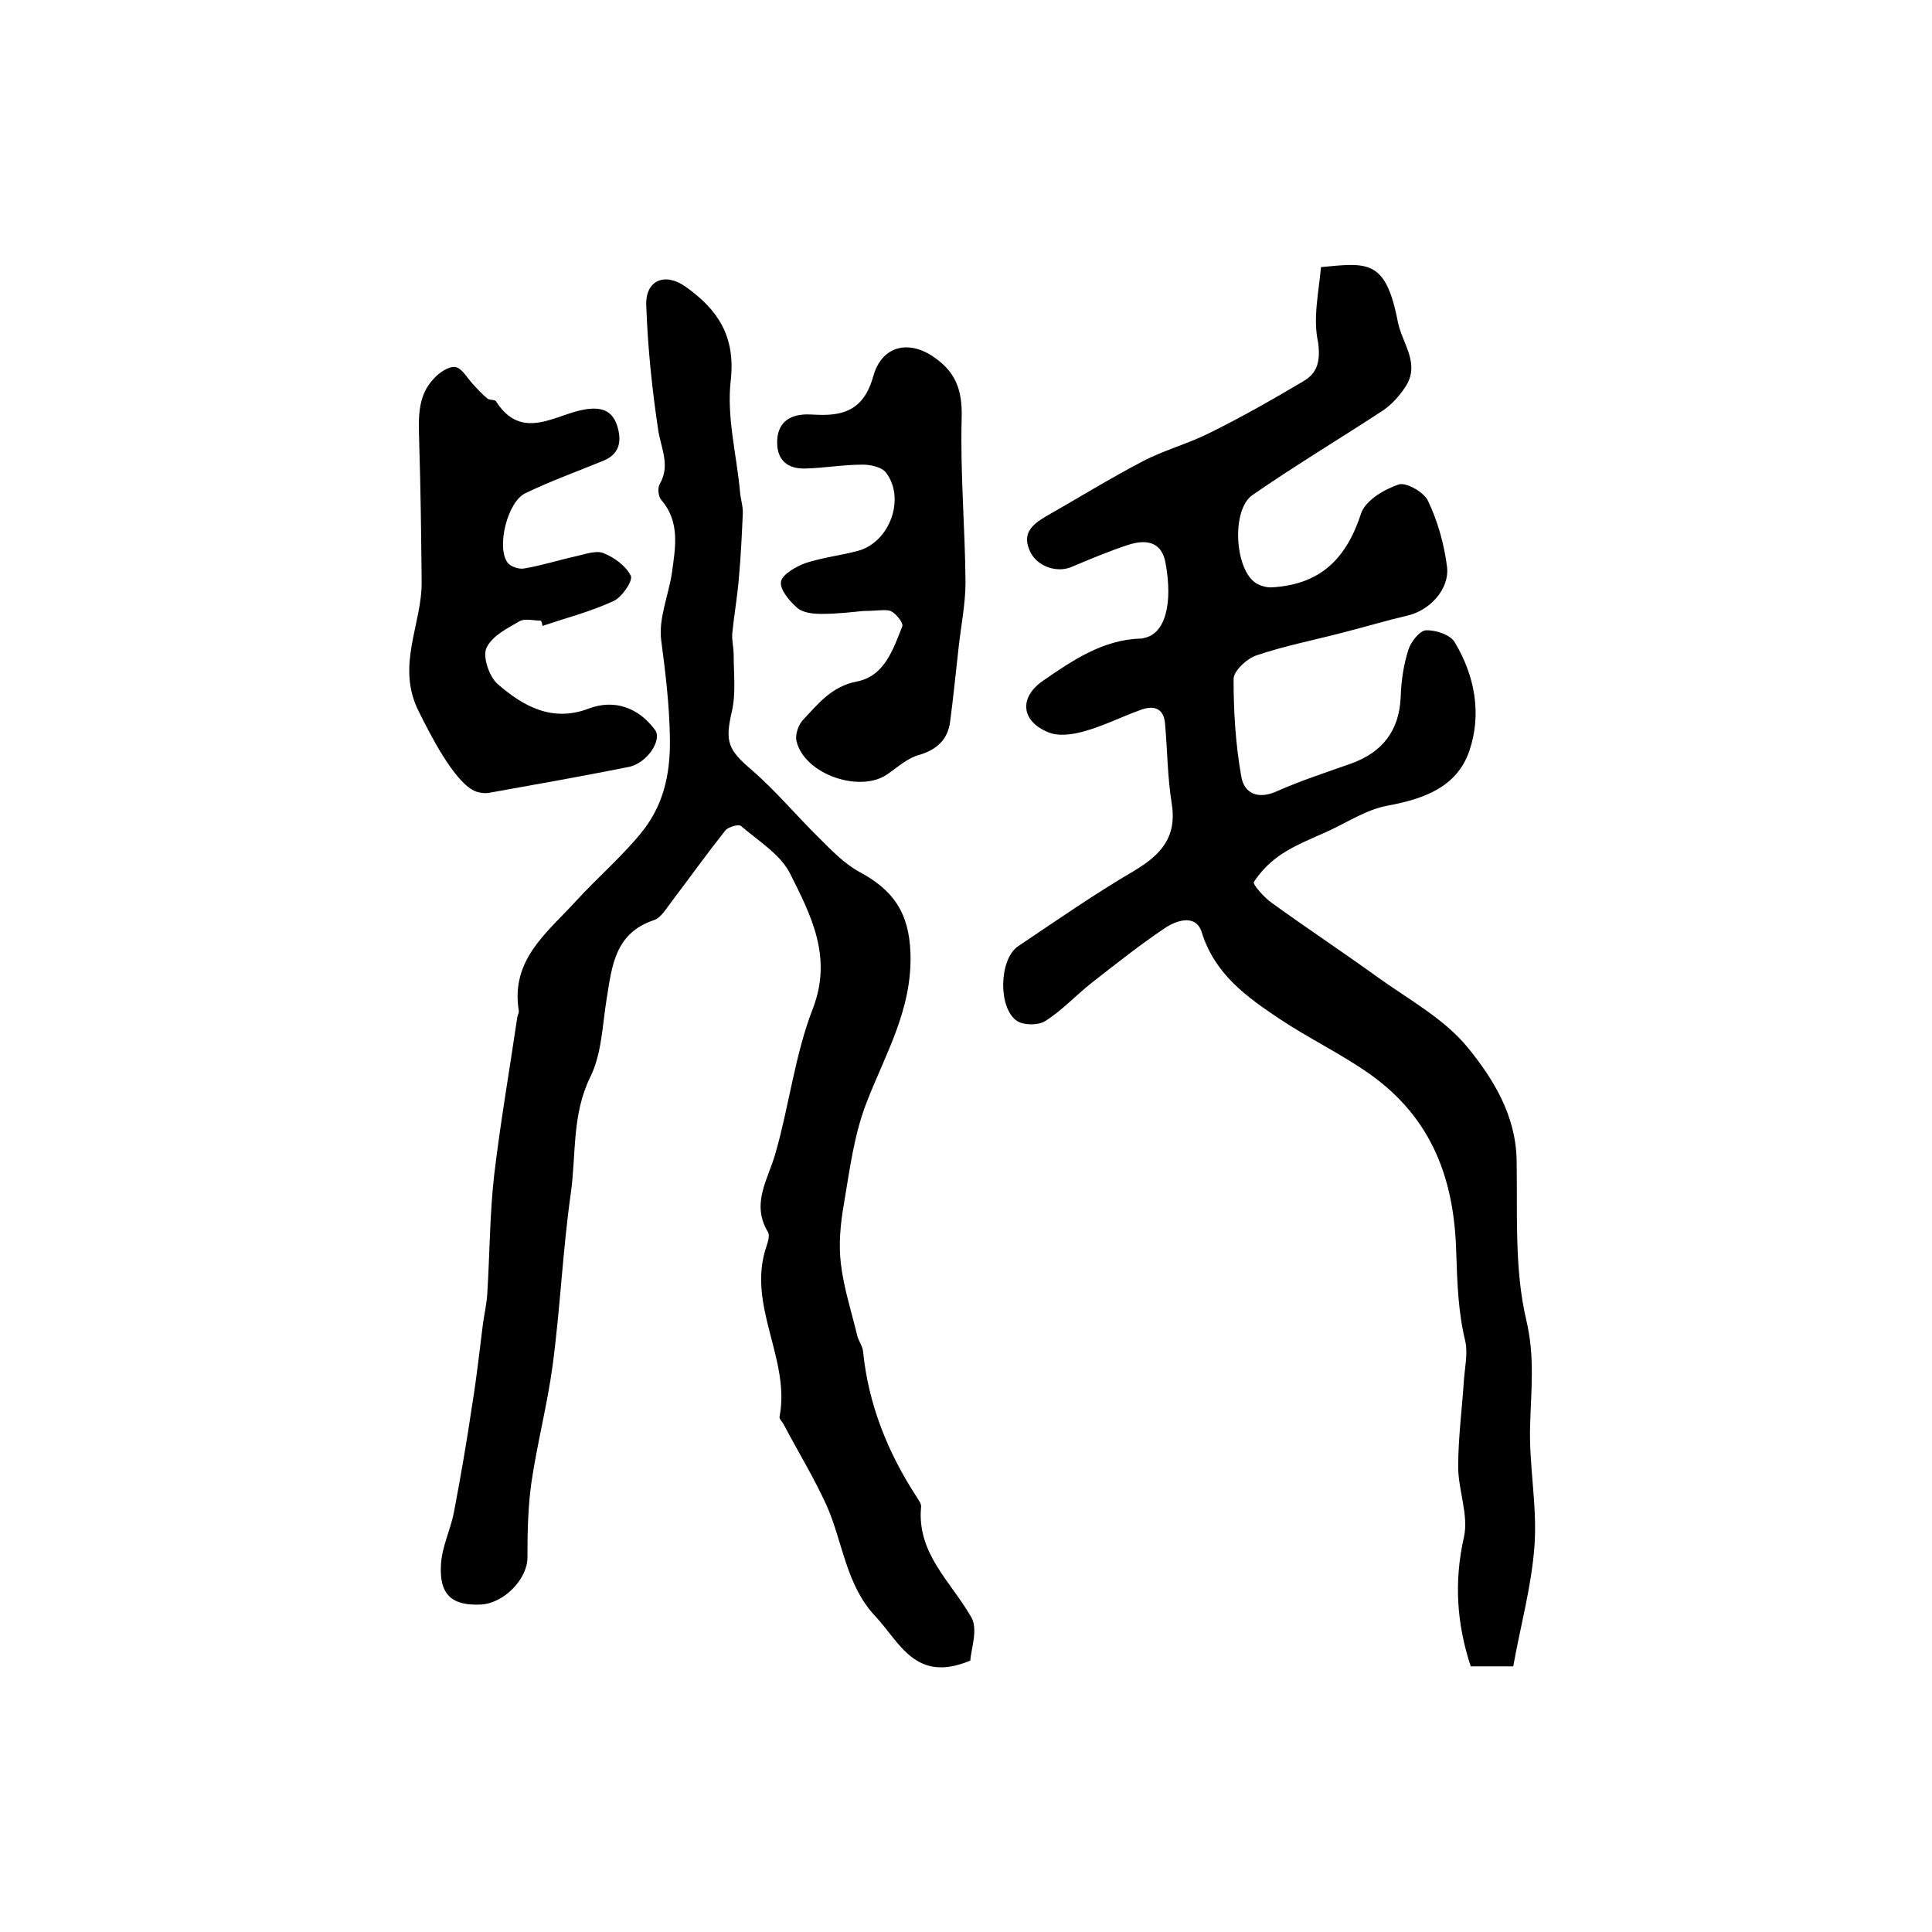
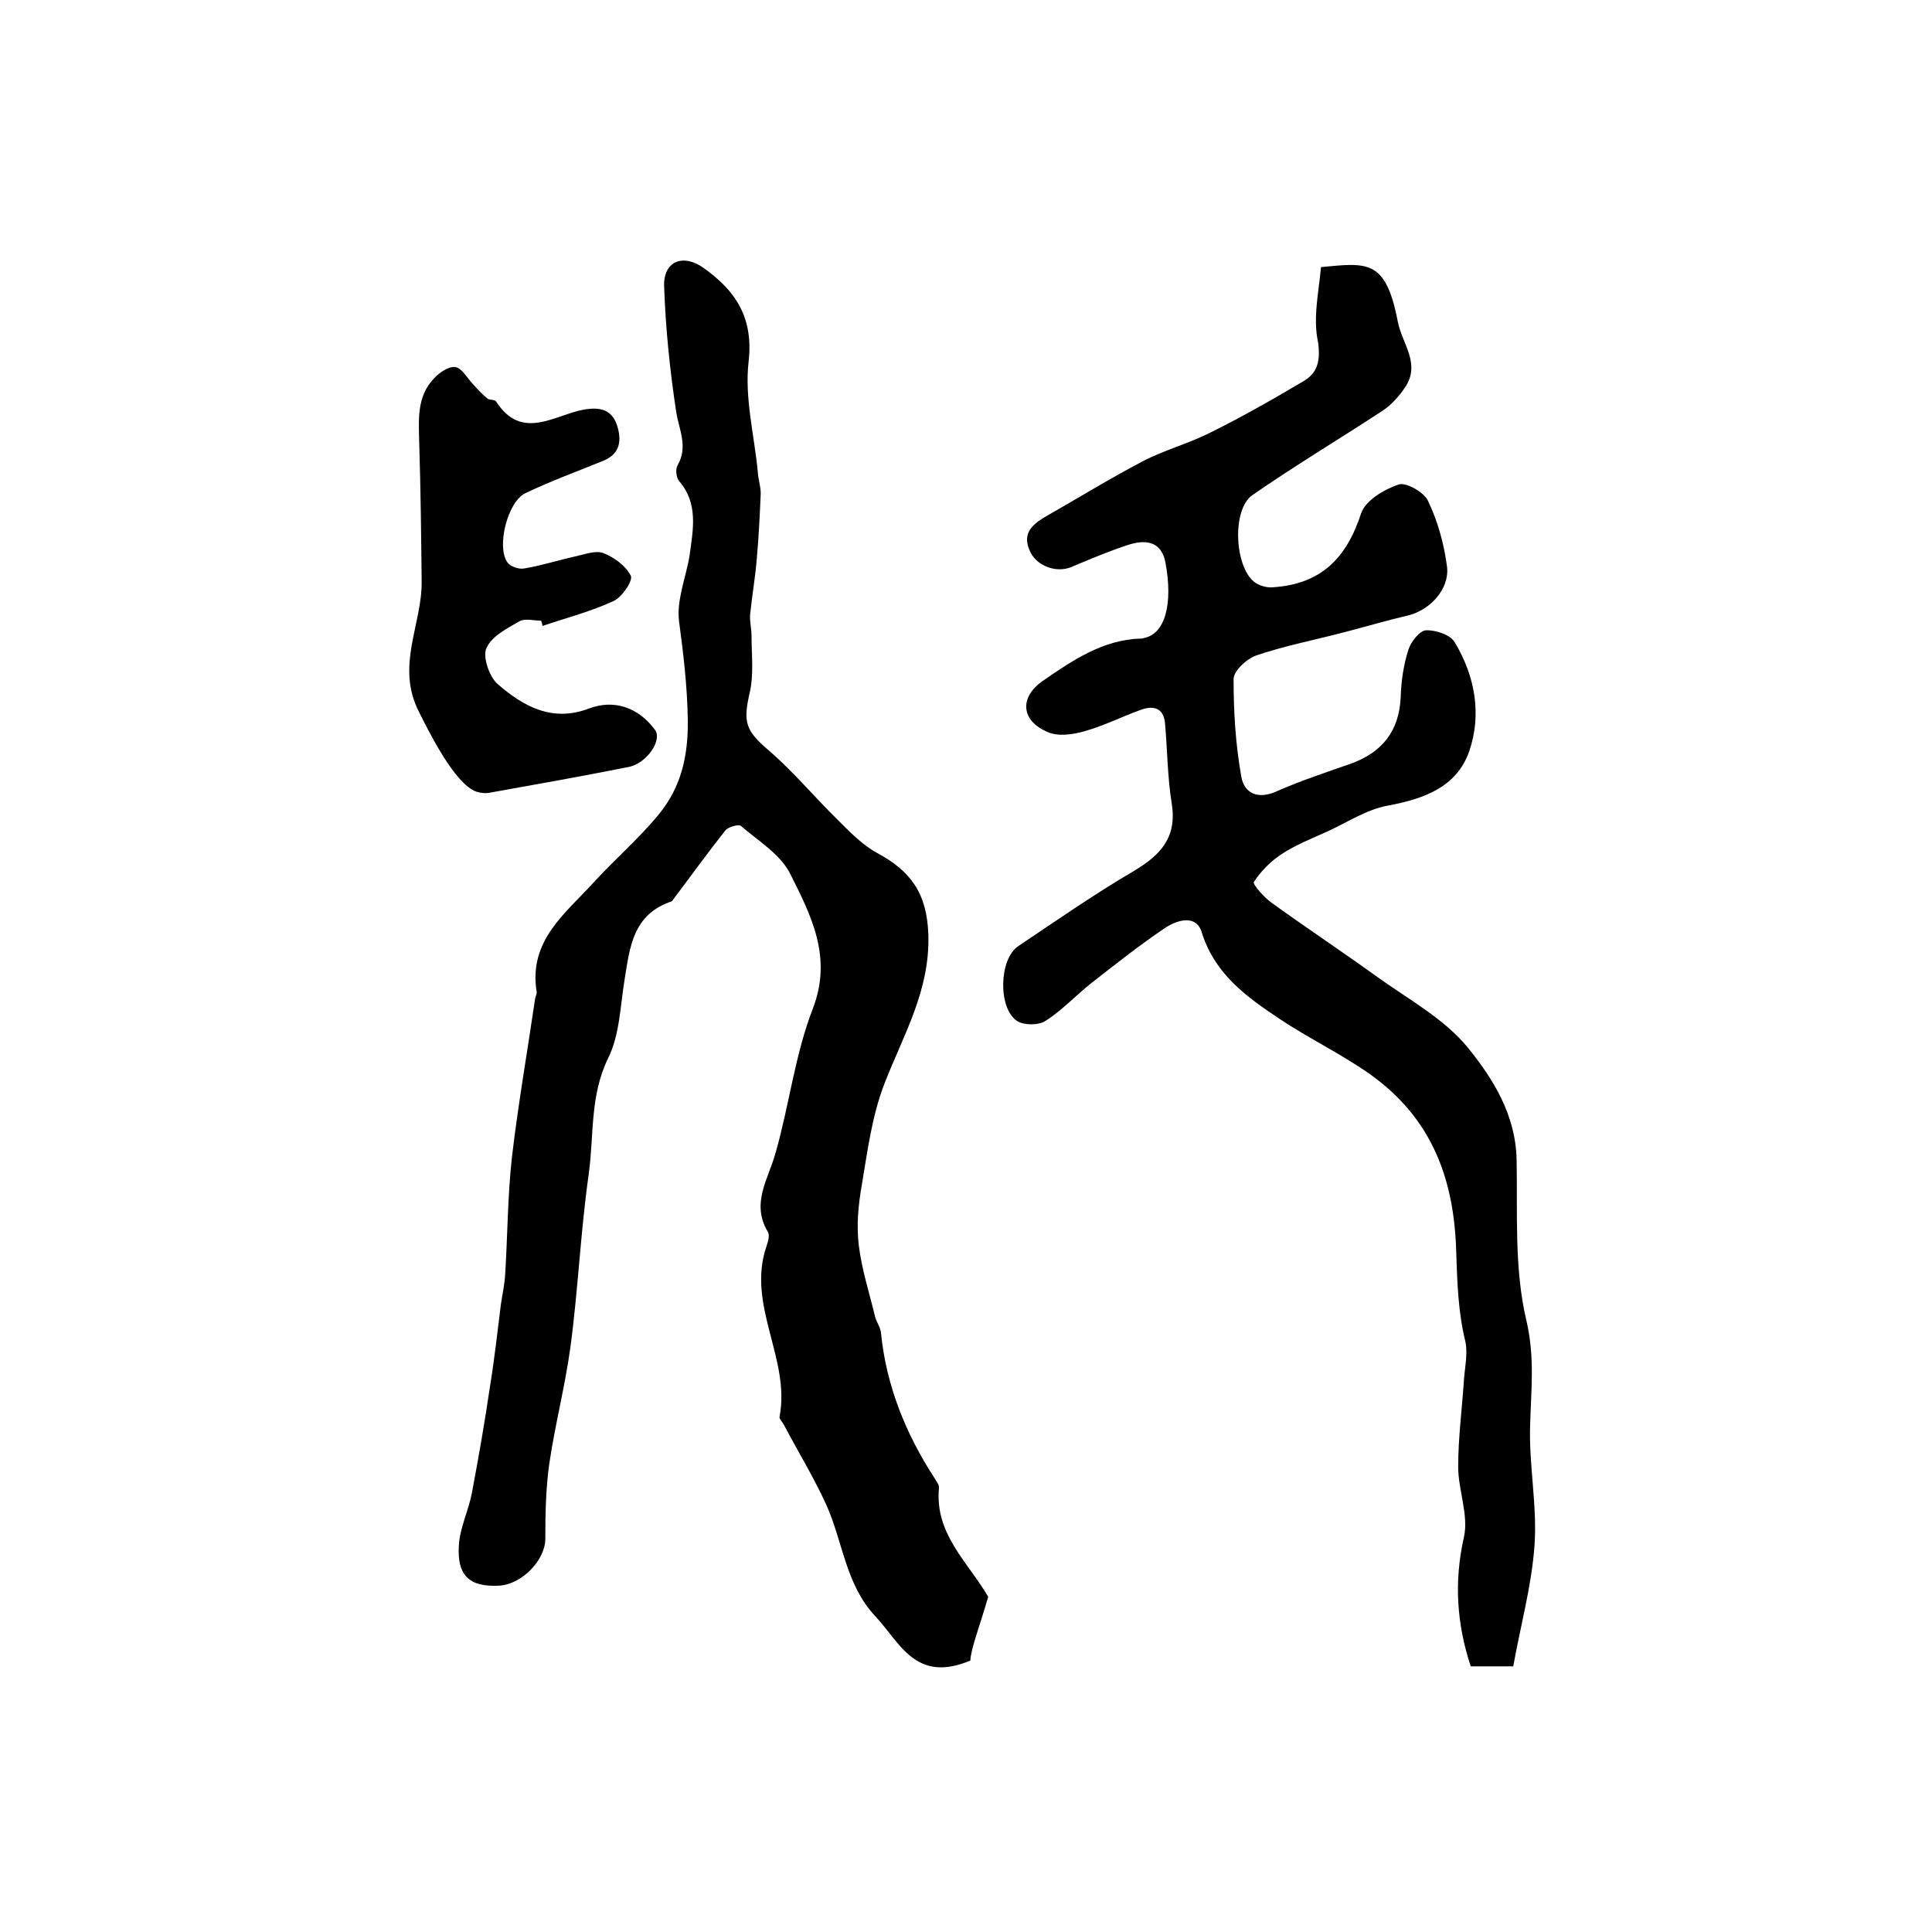
<svg xmlns="http://www.w3.org/2000/svg" version="1.1" id="图层_1" x="0px" y="0px" viewBox="0 0 400 400" style="enable-background:new 0 0 400 400;" xml:space="preserve">
  <style type="text/css">
	.st0{fill:#FFFFFF;}
</style>
  <g>
    <path d="M273.5,55.3c9.6-0.9,13.4-1.7,15.9,11.3c0.9,4.6,4.8,8.7,1.5,13.6c-1.2,1.8-2.8,3.6-4.6,4.8c-9,5.9-18.2,11.4-27,17.5   c-4.3,3-3.7,14.8,0.4,18c0.9,0.7,2.5,1.2,3.7,1.1c9.9-0.6,15.3-5.8,18.4-15.3c0.9-2.7,4.8-5,7.8-6c1.5-0.5,5.3,1.6,6.1,3.5   c2,4.2,3.3,8.9,3.9,13.6c0.5,4.7-3.7,9.1-8.4,10.1c-4.3,1-8.6,2.3-12.9,3.4c-6.1,1.6-12.3,2.8-18.2,4.8c-2,0.7-4.7,3.2-4.7,4.9   c0,6.7,0.4,13.5,1.6,20.2c0.6,3.5,3.5,4.8,7.4,3c5-2.2,10.2-3.9,15.3-5.7c6.4-2.3,10-6.7,10.3-13.8c0.1-3.3,0.6-6.7,1.6-9.8   c0.5-1.6,2.3-3.9,3.6-4c2-0.1,5.1,0.9,6,2.5c4.2,7,5.6,14.9,3,22.5c-2.6,7.5-9.4,9.9-16.9,11.3c-4.4,0.8-8.4,3.5-12.6,5.4   c-3.1,1.4-6.4,2.7-9.3,4.6c-2.3,1.5-4.3,3.5-5.8,5.8c-0.3,0.5,2.2,3.3,3.8,4.4c7.2,5.2,14.6,10.1,21.8,15.3   c6.4,4.6,13.8,8.6,18.7,14.6c5.2,6.4,9.9,13.9,10.1,23.2c0.2,11.1-0.5,22.6,2,33.2c1.8,7.6,1,14.4,0.8,21.6   c-0.3,8.4,1.5,16.8,0.9,25.1c-0.6,8.4-2.9,16.6-4.4,25c-3.1,0-5.7,0-8.8,0c-2.9-8.8-3.5-17.5-1.4-26.8c1-4.5-1.2-9.7-1.2-14.5   c0-6,0.8-12,1.2-18.1c0.2-2.6,0.8-5.3,0.3-7.8c-1.5-6.1-1.7-12.2-1.9-18.5c-0.4-14.7-4.7-27.6-18-37c-6-4.2-12.5-7.3-18.5-11.3   c-6.9-4.6-13.5-9.3-16.2-18c-1.2-3.8-5.2-2.5-7.7-0.8c-5.2,3.5-10.1,7.4-15.1,11.3c-3.3,2.6-6.1,5.7-9.6,7.9   c-1.4,0.9-4.4,0.9-5.8,0c-4-2.6-3.8-12.8,0.2-15.5c7.9-5.3,15.8-10.8,24-15.6c5.5-3.3,8.9-6.9,7.8-13.9c-0.9-5.5-0.9-11.2-1.4-16.7   c-0.3-3.2-2.5-3.7-5.1-2.7c-3.9,1.4-7.6,3.3-11.6,4.4c-2.4,0.7-5.4,1.1-7.5,0.2c-5.6-2.3-6.1-7.2-1-10.7c6.1-4.2,12.4-8.5,20.3-8.7   c0.2,0,0.3,0,0.5-0.1c4.4-0.8,6.1-7,4.5-15.6c-0.7-3.8-3.3-5.2-8-3.6c-3.9,1.3-7.7,2.9-11.5,4.5c-3.1,1.3-7.4-0.2-8.7-3.6   c-1.4-3.4,0.6-5.2,3.3-6.8c6.7-3.8,13.3-7.9,20.2-11.5c4.4-2.3,9.3-3.6,13.7-5.8c6.7-3.3,13.2-7,19.6-10.8c2.9-1.7,3.5-4.2,3-8   C271.8,65.9,273,60.7,273.5,55.3z" />
-     <path d="M200.9,343.8c-11.4,4.8-14.6-3.8-19.7-9.2c-6.1-6.5-6.7-15.4-10.1-23c-2.6-5.7-5.9-11.1-8.8-16.6c-0.3-0.6-1-1.2-0.9-1.7   c2.3-12-6.9-23.1-2.7-35.3c0.3-0.9,0.7-2.2,0.3-2.9c-3.6-6,0.1-11,1.6-16.5c2.8-9.8,4-20.3,7.7-29.8c4.1-10.7-0.4-19.3-4.7-27.9   c-2-4-6.6-6.8-10.2-9.9c-0.5-0.4-2.6,0.2-3.2,0.9c-3.8,4.8-7.4,9.8-11.1,14.7c-1.1,1.4-2.2,3.4-3.7,3.9c-8.1,2.7-8.7,9.5-9.8,16.3   c-0.9,5.5-1,11.4-3.4,16.2c-3.8,7.8-2.9,15.9-4,23.9c-1.7,11.9-2.2,24-3.8,35.9c-1.1,8.1-3.2,16.1-4.4,24.3   c-0.7,5.1-0.8,10.3-0.8,15.4c0,4.3-4.7,9.4-9.6,9.7c-6,0.3-8.7-2-8.3-8.3c0.2-3.7,2-7.2,2.7-10.9c1.4-7.4,2.7-14.9,3.8-22.4   c0.9-5.5,1.5-11.1,2.2-16.6c0.3-2.1,0.8-4.3,0.9-6.4c0.5-8.1,0.5-16.2,1.4-24.2c1.3-11,3.2-21.9,4.8-32.8c0.1-0.5,0.4-1,0.3-1.4   c-1.7-10.6,6-16.2,11.9-22.7c4.4-4.8,9.3-9,13.4-14c4.5-5.5,6.1-11.8,6-19.5c-0.1-7-0.9-13.6-1.8-20.4c-0.6-4.5,1.5-9.3,2.2-13.9   c0.7-5.2,1.8-10.6-2.2-15.2c-0.6-0.7-0.8-2.5-0.3-3.3c2.2-3.8,0.3-7.3-0.3-11c-1.3-8.6-2.2-17.3-2.5-26c-0.2-5.2,3.9-6.9,8.2-3.8   c6.6,4.7,10.3,10.2,9.3,19.3c-0.9,7.5,1.2,15.4,1.9,23c0.1,1.5,0.6,2.9,0.6,4.4c-0.2,4.4-0.4,8.9-0.8,13.3c-0.3,3.9-1,7.8-1.4,11.8   c-0.1,1.4,0.3,2.9,0.3,4.4c0,3.9,0.5,8-0.4,11.8c-1.4,6.1-0.8,7.8,4,11.9c5.1,4.4,9.4,9.6,14.2,14.3c2.5,2.5,5.1,5.2,8.2,6.9   c6.9,3.7,10.3,8.3,10.6,16.8c0.4,11.7-5.2,20.9-9.1,31c-2.6,6.7-3.5,14-4.7,21.1c-0.7,4-1.1,8.2-0.6,12.3c0.6,5,2.2,9.9,3.4,14.9   c0.3,1.1,1.1,2.1,1.2,3.3c1.1,10.9,5.1,20.8,11,29.9c0.4,0.7,1.1,1.5,1,2.2c-0.9,9.5,6,15.3,10.2,22.5   C202.7,337.1,201,341.4,200.9,343.8z" />
+     <path d="M200.9,343.8c-11.4,4.8-14.6-3.8-19.7-9.2c-6.1-6.5-6.7-15.4-10.1-23c-2.6-5.7-5.9-11.1-8.8-16.6c-0.3-0.6-1-1.2-0.9-1.7   c2.3-12-6.9-23.1-2.7-35.3c0.3-0.9,0.7-2.2,0.3-2.9c-3.6-6,0.1-11,1.6-16.5c2.8-9.8,4-20.3,7.7-29.8c4.1-10.7-0.4-19.3-4.7-27.9   c-2-4-6.6-6.8-10.2-9.9c-0.5-0.4-2.6,0.2-3.2,0.9c-3.8,4.8-7.4,9.8-11.1,14.7c-8.1,2.7-8.7,9.5-9.8,16.3   c-0.9,5.5-1,11.4-3.4,16.2c-3.8,7.8-2.9,15.9-4,23.9c-1.7,11.9-2.2,24-3.8,35.9c-1.1,8.1-3.2,16.1-4.4,24.3   c-0.7,5.1-0.8,10.3-0.8,15.4c0,4.3-4.7,9.4-9.6,9.7c-6,0.3-8.7-2-8.3-8.3c0.2-3.7,2-7.2,2.7-10.9c1.4-7.4,2.7-14.9,3.8-22.4   c0.9-5.5,1.5-11.1,2.2-16.6c0.3-2.1,0.8-4.3,0.9-6.4c0.5-8.1,0.5-16.2,1.4-24.2c1.3-11,3.2-21.9,4.8-32.8c0.1-0.5,0.4-1,0.3-1.4   c-1.7-10.6,6-16.2,11.9-22.7c4.4-4.8,9.3-9,13.4-14c4.5-5.5,6.1-11.8,6-19.5c-0.1-7-0.9-13.6-1.8-20.4c-0.6-4.5,1.5-9.3,2.2-13.9   c0.7-5.2,1.8-10.6-2.2-15.2c-0.6-0.7-0.8-2.5-0.3-3.3c2.2-3.8,0.3-7.3-0.3-11c-1.3-8.6-2.2-17.3-2.5-26c-0.2-5.2,3.9-6.9,8.2-3.8   c6.6,4.7,10.3,10.2,9.3,19.3c-0.9,7.5,1.2,15.4,1.9,23c0.1,1.5,0.6,2.9,0.6,4.4c-0.2,4.4-0.4,8.9-0.8,13.3c-0.3,3.9-1,7.8-1.4,11.8   c-0.1,1.4,0.3,2.9,0.3,4.4c0,3.9,0.5,8-0.4,11.8c-1.4,6.1-0.8,7.8,4,11.9c5.1,4.4,9.4,9.6,14.2,14.3c2.5,2.5,5.1,5.2,8.2,6.9   c6.9,3.7,10.3,8.3,10.6,16.8c0.4,11.7-5.2,20.9-9.1,31c-2.6,6.7-3.5,14-4.7,21.1c-0.7,4-1.1,8.2-0.6,12.3c0.6,5,2.2,9.9,3.4,14.9   c0.3,1.1,1.1,2.1,1.2,3.3c1.1,10.9,5.1,20.8,11,29.9c0.4,0.7,1.1,1.5,1,2.2c-0.9,9.5,6,15.3,10.2,22.5   C202.7,337.1,201,341.4,200.9,343.8z" />
    <path d="M112,128.5c-1.5,0-3.3-0.5-4.4,0.1c-2.6,1.5-5.8,3.1-6.9,5.6c-0.8,1.8,0.6,5.9,2.3,7.4c5.3,4.6,11.3,8,18.9,5.1   c5.3-2,10.3-0.2,13.7,4.4c1.6,2.1-1.7,7-5.5,7.7c-9.5,1.9-19.1,3.6-28.6,5.3c-0.9,0.2-2,0.1-2.9-0.2c-4.5-1.6-9.9-12.6-11.9-16.6   c-4.8-9.5,0.7-18,0.6-26.9c-0.1-9.5-0.2-19-0.5-28.5c-0.1-4.9-0.6-9.8,3.1-13.6c1.1-1.2,3-2.5,4.4-2.3c1.3,0.2,2.4,2.2,3.5,3.4   c1,1.1,2,2.2,3.1,3.1c0.5,0.4,1.6,0.2,1.8,0.6c5.3,8.3,12.1,2.8,18.2,1.7c3.5-0.6,5.7,0.1,6.8,3.1c1,3,0.9,6-2.8,7.5   c-5.4,2.2-10.9,4.2-16.1,6.7c-3.7,1.7-6.1,11.2-3.7,14.4c0.6,0.8,2.3,1.4,3.4,1.2c3.6-0.6,7-1.7,10.6-2.5c1.9-0.4,4.2-1.3,5.8-0.7   c2.3,0.9,4.7,2.7,5.7,4.7c0.5,1-1.8,4.4-3.5,5.2c-4.7,2.2-9.8,3.5-14.8,5.2C112.3,129.3,112.2,128.9,112,128.5z" />
-     <path d="M178.7,126.5c-2,0.2-5.3,0.6-8.6,0.6c-1.7,0-3.9-0.2-5.1-1.3c-1.6-1.4-3.6-3.8-3.3-5.4c0.3-1.5,3.1-3.1,5-3.8   c3.6-1.2,7.5-1.6,11.1-2.6c6.5-1.9,9.7-10.9,5.6-16.2c-0.9-1.1-3.1-1.6-4.8-1.6c-4,0-7.9,0.7-11.9,0.8c-3.5,0.1-5.8-1.6-5.8-5.4   c0-3.9,2.3-5.7,6-5.8c1.2,0,2.3,0.1,3.5,0.1c5.7,0,8.8-2.3,10.4-8c1.7-6.1,7-7.6,12.2-4.2c4.9,3.2,6.3,7.1,6.1,13   c-0.3,11.3,0.7,22.5,0.8,33.8c0,4.4-0.9,8.9-1.4,13.3c-0.6,5.2-1.1,10.5-1.8,15.7c-0.5,3.6-2.7,5.7-6.4,6.8   c-2.3,0.6-4.3,2.4-6.3,3.8c-5.6,4.3-17.5,0.3-19.1-6.7c-0.3-1.3,0.4-3.4,1.4-4.4c3.1-3.3,5.9-6.9,11.1-7.9   c5.7-1.1,7.5-6.6,9.4-11.4c0.3-0.7-1.3-2.7-2.4-3.2C183.3,126.1,181.5,126.5,178.7,126.5z" />
  </g>
</svg>